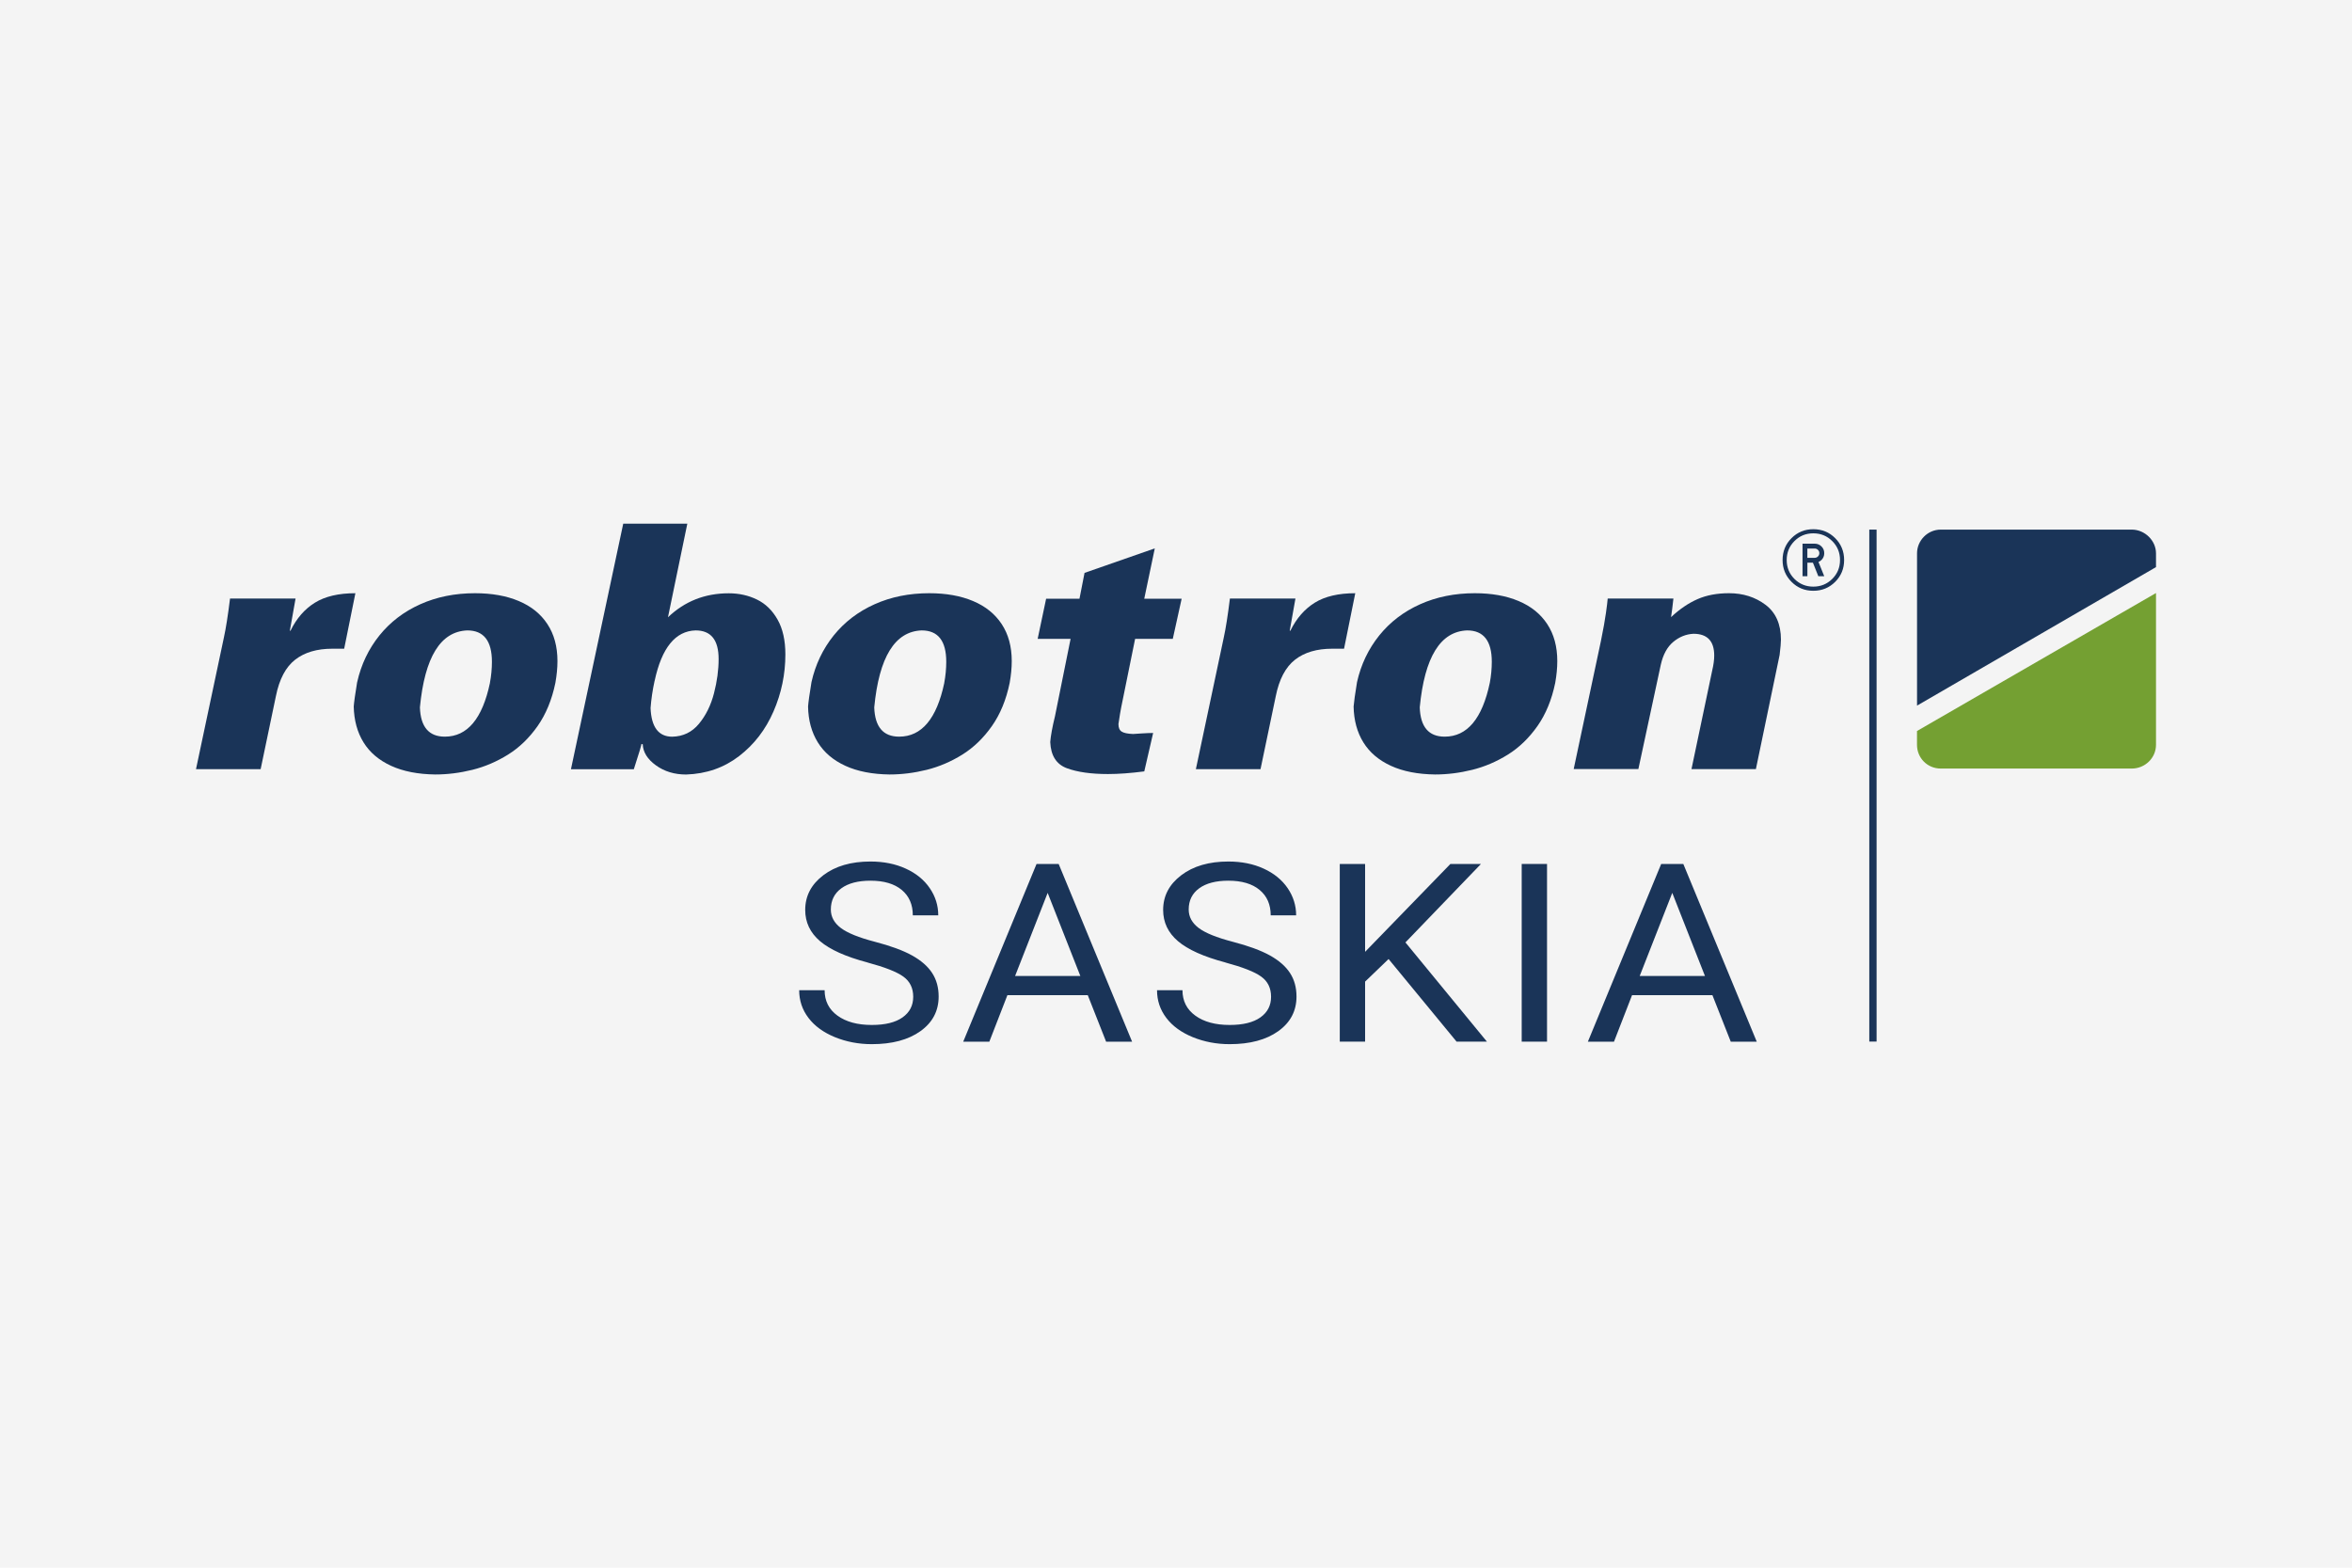
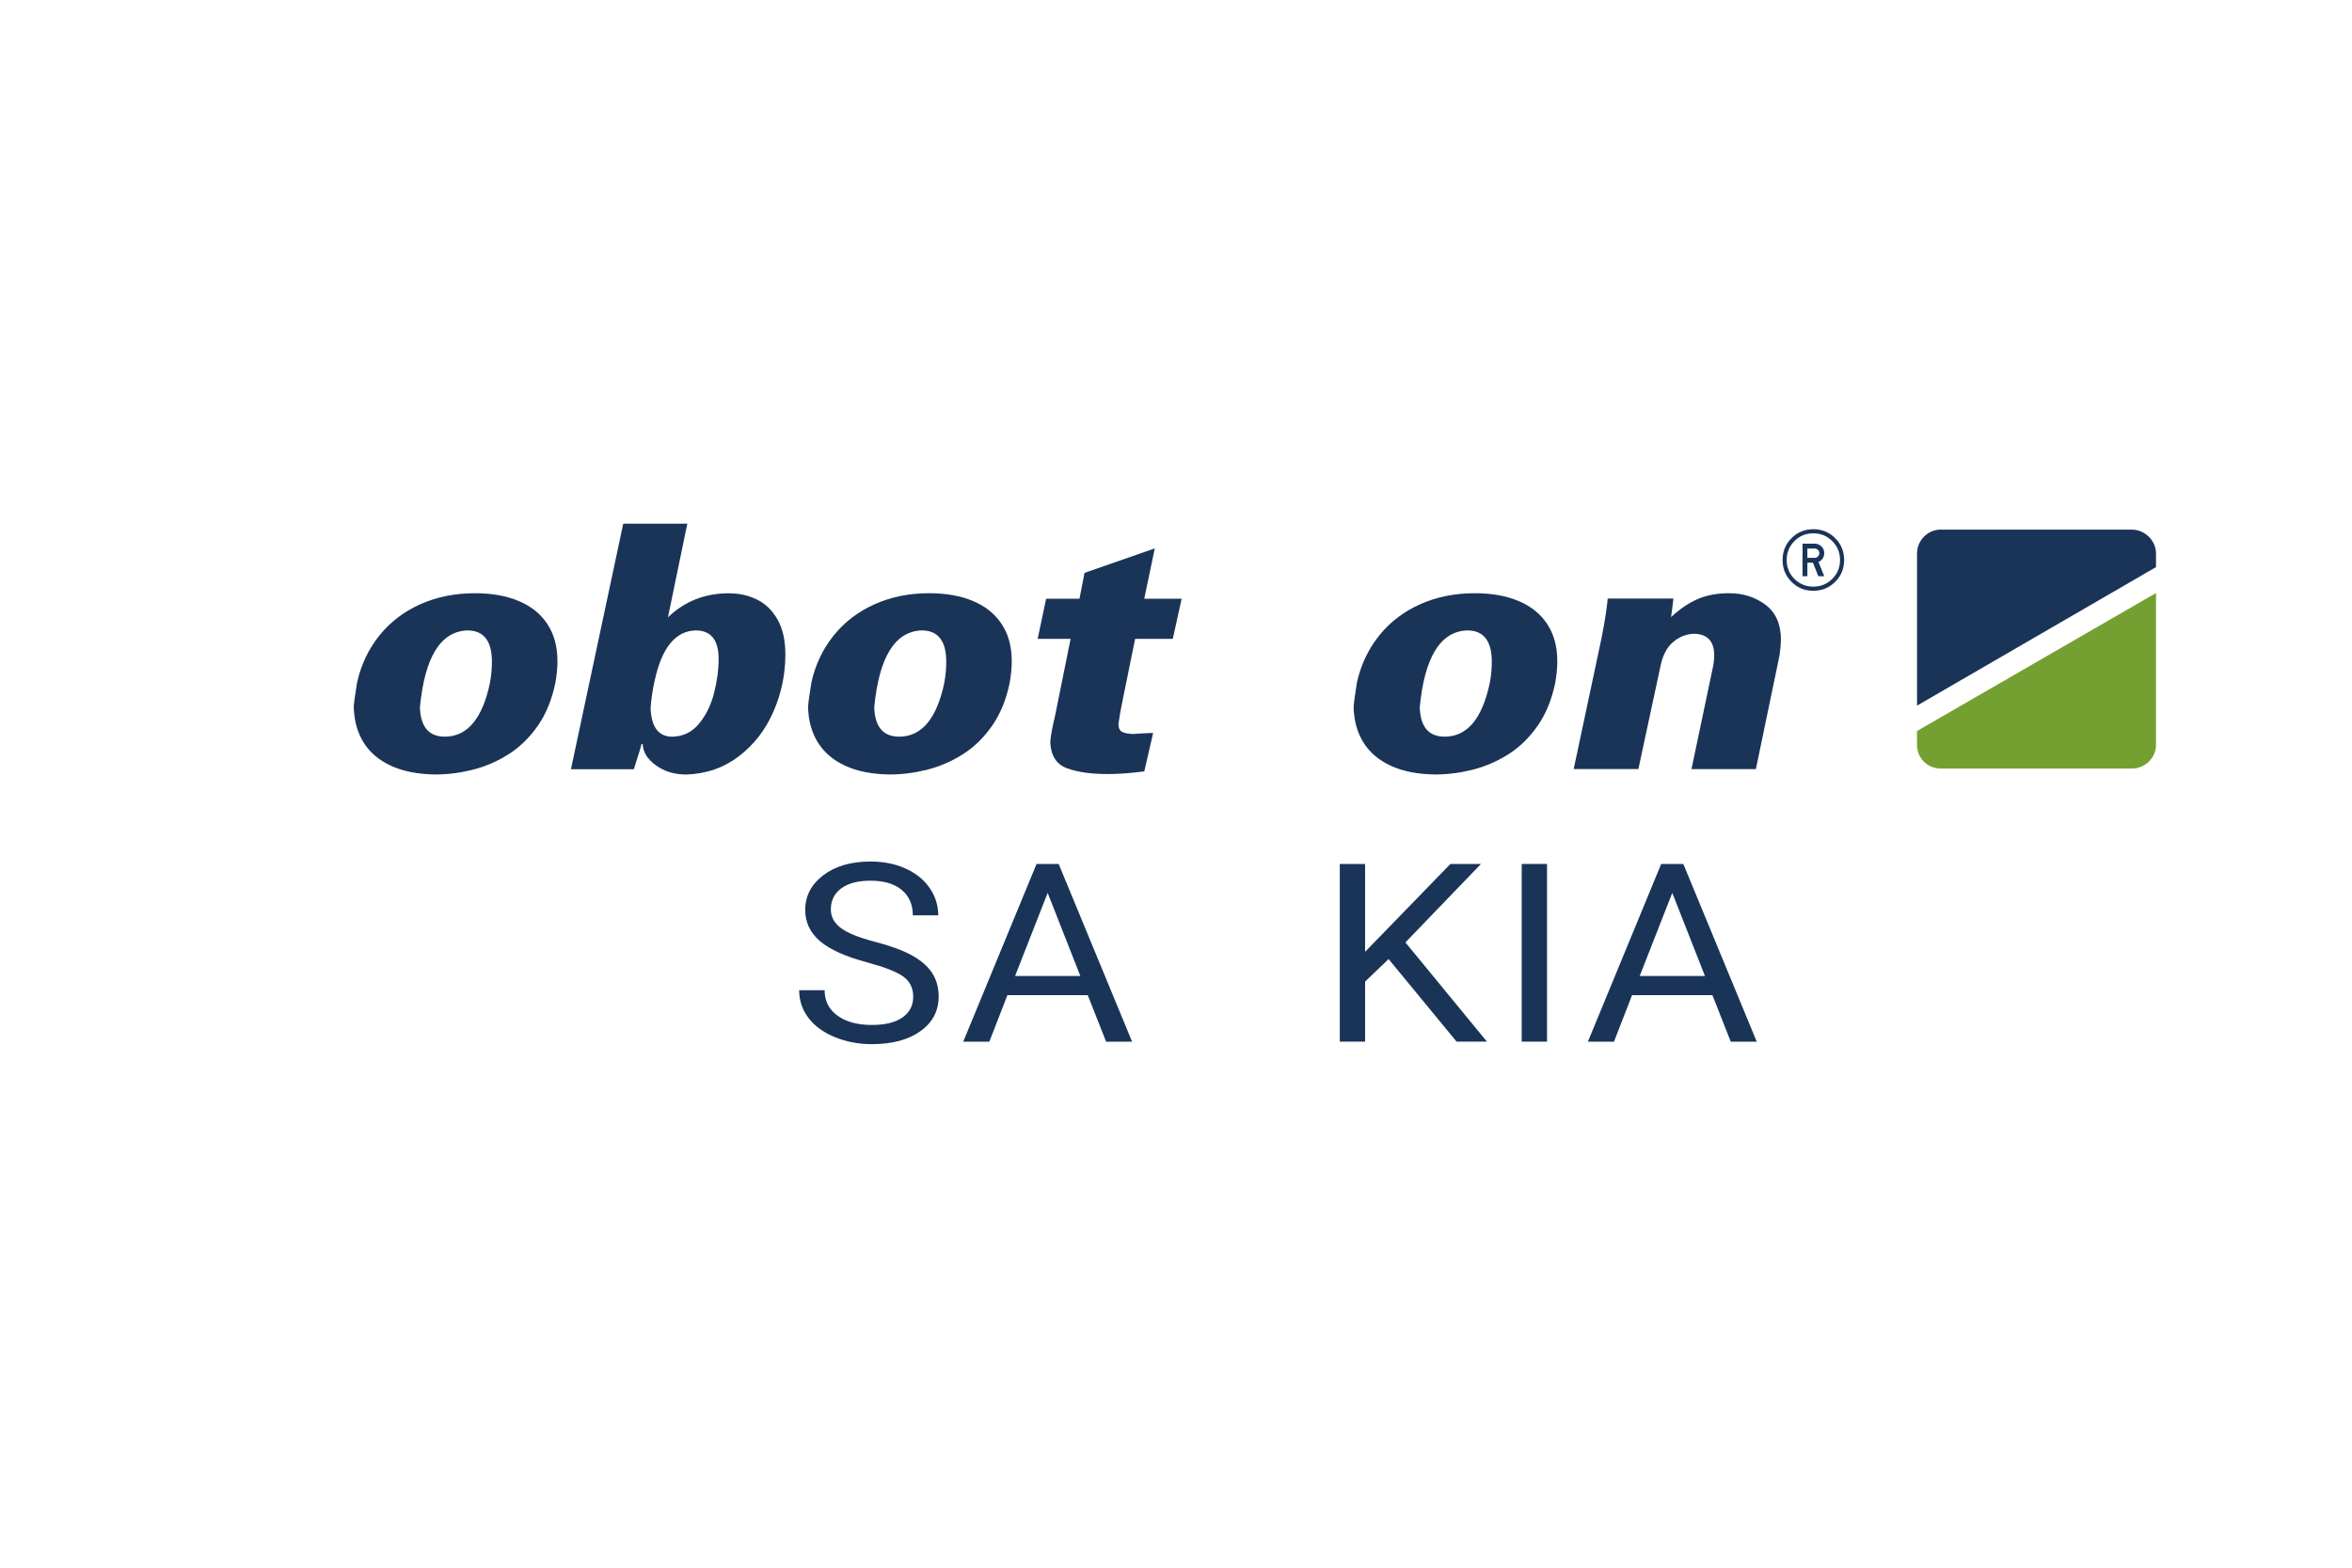
<svg xmlns="http://www.w3.org/2000/svg" viewBox="0 0 600 400">
  <defs>
    <style>
      .cls-1, .cls-2, .cls-3, .cls-4 {
        stroke-width: 0px;
      }

      .cls-1, .cls-3 {
        fill-rule: evenodd;
      }

      .cls-1, .cls-4 {
        fill: #1a3458;
      }

      .cls-2 {
        fill: #f4f4f4;
      }

      .cls-3 {
        fill: #74a032;
      }
    </style>
  </defs>
  <g id="HG">
-     <rect class="cls-2" x="-6" y="-3.36" width="614" height="409.33" />
-   </g>
+     </g>
  <g id="Logos_Signet" data-name="Logos + Signet">
    <g>
-       <path class="cls-4" d="M221.28,245.57c-5.54-1.47-9.57-3.28-12.09-5.43-2.52-2.15-3.78-4.8-3.78-7.96,0-3.57,1.54-6.52,4.62-8.86,3.08-2.34,7.09-3.5,12.03-3.5,3.36,0,6.36.6,9,1.81,2.64,1.2,4.68,2.87,6.12,4.98,1.45,2.12,2.17,4.43,2.17,6.94h-6.49c0-2.75-.94-4.91-2.82-6.48-1.89-1.57-4.54-2.36-7.97-2.36-3.19,0-5.67.65-7.45,1.95-1.78,1.3-2.67,3.1-2.67,5.41,0,1.85.85,3.42,2.54,4.7,1.69,1.28,4.57,2.45,8.64,3.51,4.07,1.06,7.25,2.23,9.55,3.51,2.3,1.28,4,2.77,5.11,4.47,1.11,1.7,1.66,3.71,1.66,6.01,0,3.67-1.55,6.62-4.64,8.83-3.09,2.21-7.23,3.32-12.41,3.32-3.36,0-6.5-.6-9.42-1.79-2.91-1.19-5.16-2.83-6.74-4.91-1.58-2.08-2.37-4.43-2.37-7.07h6.49c0,2.74,1.09,4.9,3.28,6.49,2.19,1.59,5.11,2.38,8.76,2.38,3.41,0,6.02-.64,7.84-1.93,1.82-1.29,2.72-3.04,2.72-5.26s-.84-3.94-2.52-5.15c-1.68-1.22-4.73-2.41-9.15-3.6h0Z" />
+       <path class="cls-4" d="M221.28,245.57c-5.54-1.47-9.57-3.28-12.09-5.43-2.52-2.15-3.78-4.8-3.78-7.96,0-3.57,1.54-6.52,4.62-8.86,3.08-2.34,7.09-3.5,12.03-3.5,3.36,0,6.36.6,9,1.81,2.64,1.2,4.68,2.87,6.12,4.98,1.45,2.12,2.17,4.43,2.17,6.94h-6.49c0-2.75-.94-4.91-2.82-6.48-1.89-1.57-4.54-2.36-7.97-2.36-3.19,0-5.67.65-7.45,1.95-1.78,1.3-2.67,3.1-2.67,5.41,0,1.85.85,3.42,2.54,4.7,1.69,1.28,4.57,2.45,8.64,3.51,4.07,1.06,7.25,2.23,9.55,3.51,2.3,1.28,4,2.77,5.11,4.47,1.11,1.7,1.66,3.71,1.66,6.01,0,3.67-1.55,6.62-4.64,8.83-3.09,2.21-7.23,3.32-12.41,3.32-3.36,0-6.5-.6-9.42-1.79-2.91-1.19-5.16-2.83-6.74-4.91-1.58-2.08-2.37-4.43-2.37-7.07h6.49c0,2.74,1.09,4.9,3.28,6.49,2.19,1.59,5.11,2.38,8.76,2.38,3.41,0,6.02-.64,7.84-1.93,1.82-1.29,2.72-3.04,2.72-5.26s-.84-3.94-2.52-5.15c-1.68-1.22-4.73-2.41-9.15-3.6h0" />
      <path class="cls-4" d="M258.95,249.03h16.65l-8.34-21.21-8.31,21.21h0ZM277.51,253.92h-20.52l-4.61,11.87h-6.66l18.7-45.34h5.65l18.73,45.34h-6.63l-4.68-11.87h0Z" />
-       <path class="cls-4" d="M312.59,245.57c-5.54-1.47-9.57-3.28-12.09-5.43-2.52-2.15-3.78-4.8-3.78-7.96,0-3.57,1.54-6.52,4.62-8.86,3.08-2.34,7.09-3.5,12.02-3.5,3.36,0,6.36.6,9,1.81,2.63,1.2,4.68,2.87,6.12,4.98,1.44,2.12,2.17,4.43,2.17,6.94h-6.49c0-2.75-.94-4.91-2.83-6.48-1.88-1.57-4.54-2.36-7.97-2.36-3.18,0-5.67.65-7.45,1.95-1.78,1.3-2.67,3.1-2.67,5.41,0,1.85.85,3.42,2.54,4.7,1.69,1.28,4.57,2.45,8.64,3.51,4.07,1.06,7.25,2.23,9.55,3.51,2.3,1.28,4,2.77,5.11,4.47,1.11,1.7,1.66,3.71,1.66,6.01,0,3.67-1.55,6.62-4.64,8.83-3.09,2.21-7.23,3.32-12.41,3.32-3.36,0-6.5-.6-9.42-1.79-2.91-1.19-5.16-2.83-6.74-4.91-1.58-2.08-2.37-4.43-2.37-7.07h6.49c0,2.74,1.09,4.9,3.28,6.49,2.18,1.59,5.11,2.38,8.76,2.38,3.41,0,6.02-.64,7.84-1.93,1.82-1.29,2.72-3.04,2.72-5.26s-.84-3.94-2.52-5.15c-1.68-1.22-4.73-2.41-9.15-3.6h0Z" />
      <polygon class="cls-4" points="354.23 244.7 348.24 250.46 348.24 265.78 341.78 265.78 341.78 220.44 348.24 220.44 348.24 242.86 370 220.44 377.8 220.44 358.53 240.46 379.32 265.78 371.58 265.78 354.23 244.7 354.23 244.7" />
      <polygon class="cls-4" points="394.65 265.78 388.19 265.78 388.19 220.44 394.65 220.44 394.65 265.78 394.65 265.78" />
      <path class="cls-4" d="M418.29,249.03h16.65l-8.34-21.21-8.31,21.21h0ZM436.86,253.92h-20.52l-4.61,11.87h-6.66l18.7-45.34h5.65l18.73,45.34h-6.63l-4.68-11.87h0Z" />
-       <path class="cls-4" d="M58.68,152.72h16.72l-1.46,8.2h.17c1.55-3.15,3.62-5.53,6.22-7.14,2.6-1.61,6.04-2.42,10.33-2.42l-2.86,14.16h-3.03c-3.91,0-7.07.93-9.47,2.8-2.41,1.87-4.05,4.97-4.92,9.31l-3.89,18.62h-16.49l7.11-33.56c.51-2.3,1.03-5.62,1.57-9.97h0Z" />
      <path class="cls-4" d="M124.98,174.24c.34-1.82.51-3.62.51-5.39,0-5.33-2.09-8-6.27-8-6.83.25-10.87,6.8-12.1,19.64.17,4.98,2.29,7.47,6.36,7.47,5.74,0,9.58-4.58,11.51-13.72h0ZM91.12,174.04c1.01-4.49,2.9-8.45,5.66-11.89,2.76-3.43,6.24-6.09,10.43-7.97,4.19-1.88,8.85-2.82,13.97-2.82,4.27,0,7.99.66,11.15,1.99,3.16,1.32,5.6,3.28,7.31,5.88,1.71,2.59,2.57,5.74,2.57,9.45,0,1.73-.18,3.58-.53,5.56-.89,4.31-2.41,7.99-4.55,11.04-2.15,3.05-4.66,5.47-7.53,7.26-2.87,1.79-5.89,3.08-9.08,3.88-3.19.79-6.35,1.19-9.49,1.19-4.41-.06-8.16-.79-11.26-2.21-3.09-1.42-5.44-3.41-7.03-5.98-1.59-2.57-2.42-5.62-2.5-9.14.08-1.13.37-3.2.87-6.23h0Z" />
      <path class="cls-4" d="M166.99,173.71c-.52,2.36-.86,4.68-1.03,6.96.2,4.86,2.04,7.3,5.53,7.3,2.77-.06,5.04-1.15,6.81-3.29,1.77-2.14,3.05-4.73,3.84-7.79.79-3.05,1.18-5.97,1.18-8.74,0-4.87-1.95-7.3-5.86-7.3-5.16.14-8.65,4.43-10.46,12.86h0ZM175.34,133.6l-4.94,23.9c4.27-4.08,9.43-6.12,15.49-6.12,2.63,0,5.04.53,7.22,1.6,2.18,1.06,3.93,2.77,5.25,5.11,1.33,2.35,1.99,5.31,1.99,8.89,0,5.05-1.01,9.9-3.03,14.55-2.02,4.65-4.95,8.46-8.8,11.41-3.85,2.95-8.34,4.51-13.48,4.68-2.98,0-5.55-.78-7.71-2.34-2.17-1.56-3.29-3.37-3.37-5.41h-.36c.11,0-.52,2.13-1.91,6.4h-16.04l13.34-62.66h16.36Z" />
      <path class="cls-4" d="M240.88,174.24c.34-1.82.51-3.62.51-5.39,0-5.33-2.09-8-6.27-8-6.83.25-10.87,6.8-12.1,19.64.17,4.98,2.29,7.47,6.36,7.47,5.74,0,9.58-4.58,11.51-13.72h0ZM207.01,174.04c1.01-4.49,2.9-8.45,5.66-11.89,2.76-3.43,6.24-6.09,10.43-7.97,4.19-1.88,8.85-2.82,13.96-2.82,4.27,0,7.99.66,11.15,1.99,3.16,1.32,5.6,3.28,7.32,5.88,1.71,2.59,2.57,5.74,2.57,9.45,0,1.73-.18,3.58-.53,5.56-.89,4.31-2.4,7.99-4.55,11.04-2.15,3.05-4.66,5.47-7.53,7.26-2.87,1.79-5.9,3.08-9.08,3.88-3.19.79-6.35,1.19-9.49,1.19-4.41-.06-8.17-.79-11.26-2.21-3.1-1.42-5.44-3.41-7.03-5.98-1.59-2.57-2.43-5.62-2.49-9.14.08-1.13.37-3.2.87-6.23h0Z" />
      <path class="cls-4" d="M276.65,146.18l17.94-6.26-2.69,12.85h9.54l-2.26,10.24h-9.61l-3.55,17.49c-.15.68-.38,2.09-.7,4.25,0,.94.28,1.58.84,1.93.56.35,1.52.55,2.89.6.17-.02.88-.06,2.13-.14,1.25-.08,2.25-.12,2.99-.12l-2.26,9.8c-3.46.45-6.55.68-9.27.68-4.28,0-7.77-.49-10.46-1.48-2.69-.99-4.11-3.22-4.26-6.68.13-1.63.53-3.82,1.21-6.6l3.98-19.73h-8.4l2.16-10.24h8.51l1.29-6.6h0Z" />
-       <path class="cls-4" d="M313.75,152.72h16.72l-1.46,8.2h.17c1.55-3.15,3.63-5.53,6.22-7.14,2.6-1.61,6.04-2.42,10.33-2.42l-2.86,14.16h-3.03c-3.91,0-7.07.93-9.47,2.8-2.4,1.87-4.05,4.97-4.92,9.31l-3.89,18.62h-16.49l7.11-33.56c.51-2.3,1.03-5.62,1.57-9.97h0Z" />
      <path class="cls-4" d="M380.05,174.24c.34-1.82.51-3.62.51-5.39,0-5.33-2.1-8-6.28-8-6.83.25-10.87,6.8-12.1,19.64.17,4.98,2.29,7.47,6.36,7.47,5.74,0,9.58-4.58,11.51-13.72h0ZM346.18,174.04c1.01-4.49,2.9-8.45,5.66-11.89,2.76-3.43,6.24-6.09,10.43-7.97,4.19-1.88,8.85-2.82,13.97-2.82,4.27,0,7.99.66,11.15,1.99,3.16,1.32,5.6,3.28,7.31,5.88,1.71,2.59,2.57,5.74,2.57,9.45,0,1.73-.18,3.58-.53,5.56-.89,4.31-2.4,7.99-4.55,11.04-2.15,3.05-4.66,5.47-7.53,7.26-2.87,1.79-5.89,3.08-9.08,3.88-3.19.79-6.35,1.19-9.49,1.19-4.41-.06-8.17-.79-11.26-2.21-3.09-1.42-5.44-3.41-7.03-5.98-1.59-2.57-2.42-5.62-2.49-9.14.09-1.13.37-3.2.87-6.23h0Z" />
      <path class="cls-4" d="M410.14,152.72h16.75c-.07.65-.17,1.51-.3,2.57-.13,1.07-.23,1.79-.3,2.17,2.22-2.07,4.48-3.6,6.78-4.6,2.29-1,4.96-1.5,8.01-1.5,3.57,0,6.68.98,9.3,2.95,2.62,1.97,3.94,4.94,3.94,8.91,0,.75-.11,2.05-.34,3.91l-6.05,29.11h-16.43l5.27-25.08c.36-1.51.53-2.81.53-3.9,0-3.7-1.77-5.55-5.3-5.55-1.9.1-3.62.79-5.16,2.08-1.53,1.28-2.59,3.23-3.17,5.82l-5.72,26.62h-16.5l6.95-32.69c.61-2.98,1.03-5.36,1.28-7.15.25-1.78.4-3.02.45-3.7h0Z" />
      <path class="cls-4" d="M464.12,141.15c0-.33-.11-.61-.35-.84-.23-.23-.51-.35-.85-.35h-1.86v2.37h1.86c.33,0,.62-.12.85-.35.23-.23.35-.51.35-.84h0ZM459.83,147.04v-8.32h3.1c.68,0,1.26.24,1.73.7.47.47.71,1.04.71,1.73s-.24,1.26-.71,1.73c-.22.22-.47.39-.76.51l1.47,3.64h-1.51l-1.38-3.46h-1.41v3.46h-1.24ZM467.41,138.06c-1.32-1.32-2.93-1.98-4.83-1.98s-3.51.66-4.82,1.98c-1.31,1.32-1.97,2.93-1.97,4.83s.66,3.51,1.97,4.82c1.31,1.31,2.92,1.97,4.82,1.97s3.51-.66,4.83-1.97c1.32-1.31,1.98-2.92,1.98-4.82s-.66-3.51-1.98-4.83h0ZM468.16,137.31c1.52,1.52,2.28,3.38,2.28,5.58s-.76,4.05-2.28,5.57c-1.52,1.52-3.38,2.28-5.58,2.28s-4.05-.76-5.56-2.28c-1.52-1.52-2.28-3.37-2.28-5.57s.76-4.06,2.28-5.58c1.52-1.52,3.37-2.28,5.56-2.28s4.07.76,5.58,2.28h0Z" />
-       <polygon class="cls-4" points="476.86 135.13 476.86 265.76 478.72 265.76 478.72 135.13 476.86 135.13 476.86 135.13" />
      <path class="cls-3" d="M550,151.32v38.72c0,3.38-2.82,6.06-6.19,6.06h-48.72c-3.38,0-6.06-2.67-6.06-6.06v-3.52l60.96-35.2" />
      <path class="cls-1" d="M543.81,135.13c3.37,0,6.19,2.82,6.19,6.05v3.52l-60.96,35.34v-38.86c0-3.24,2.67-6.05,6.06-6.05" />
    </g>
  </g>
</svg>